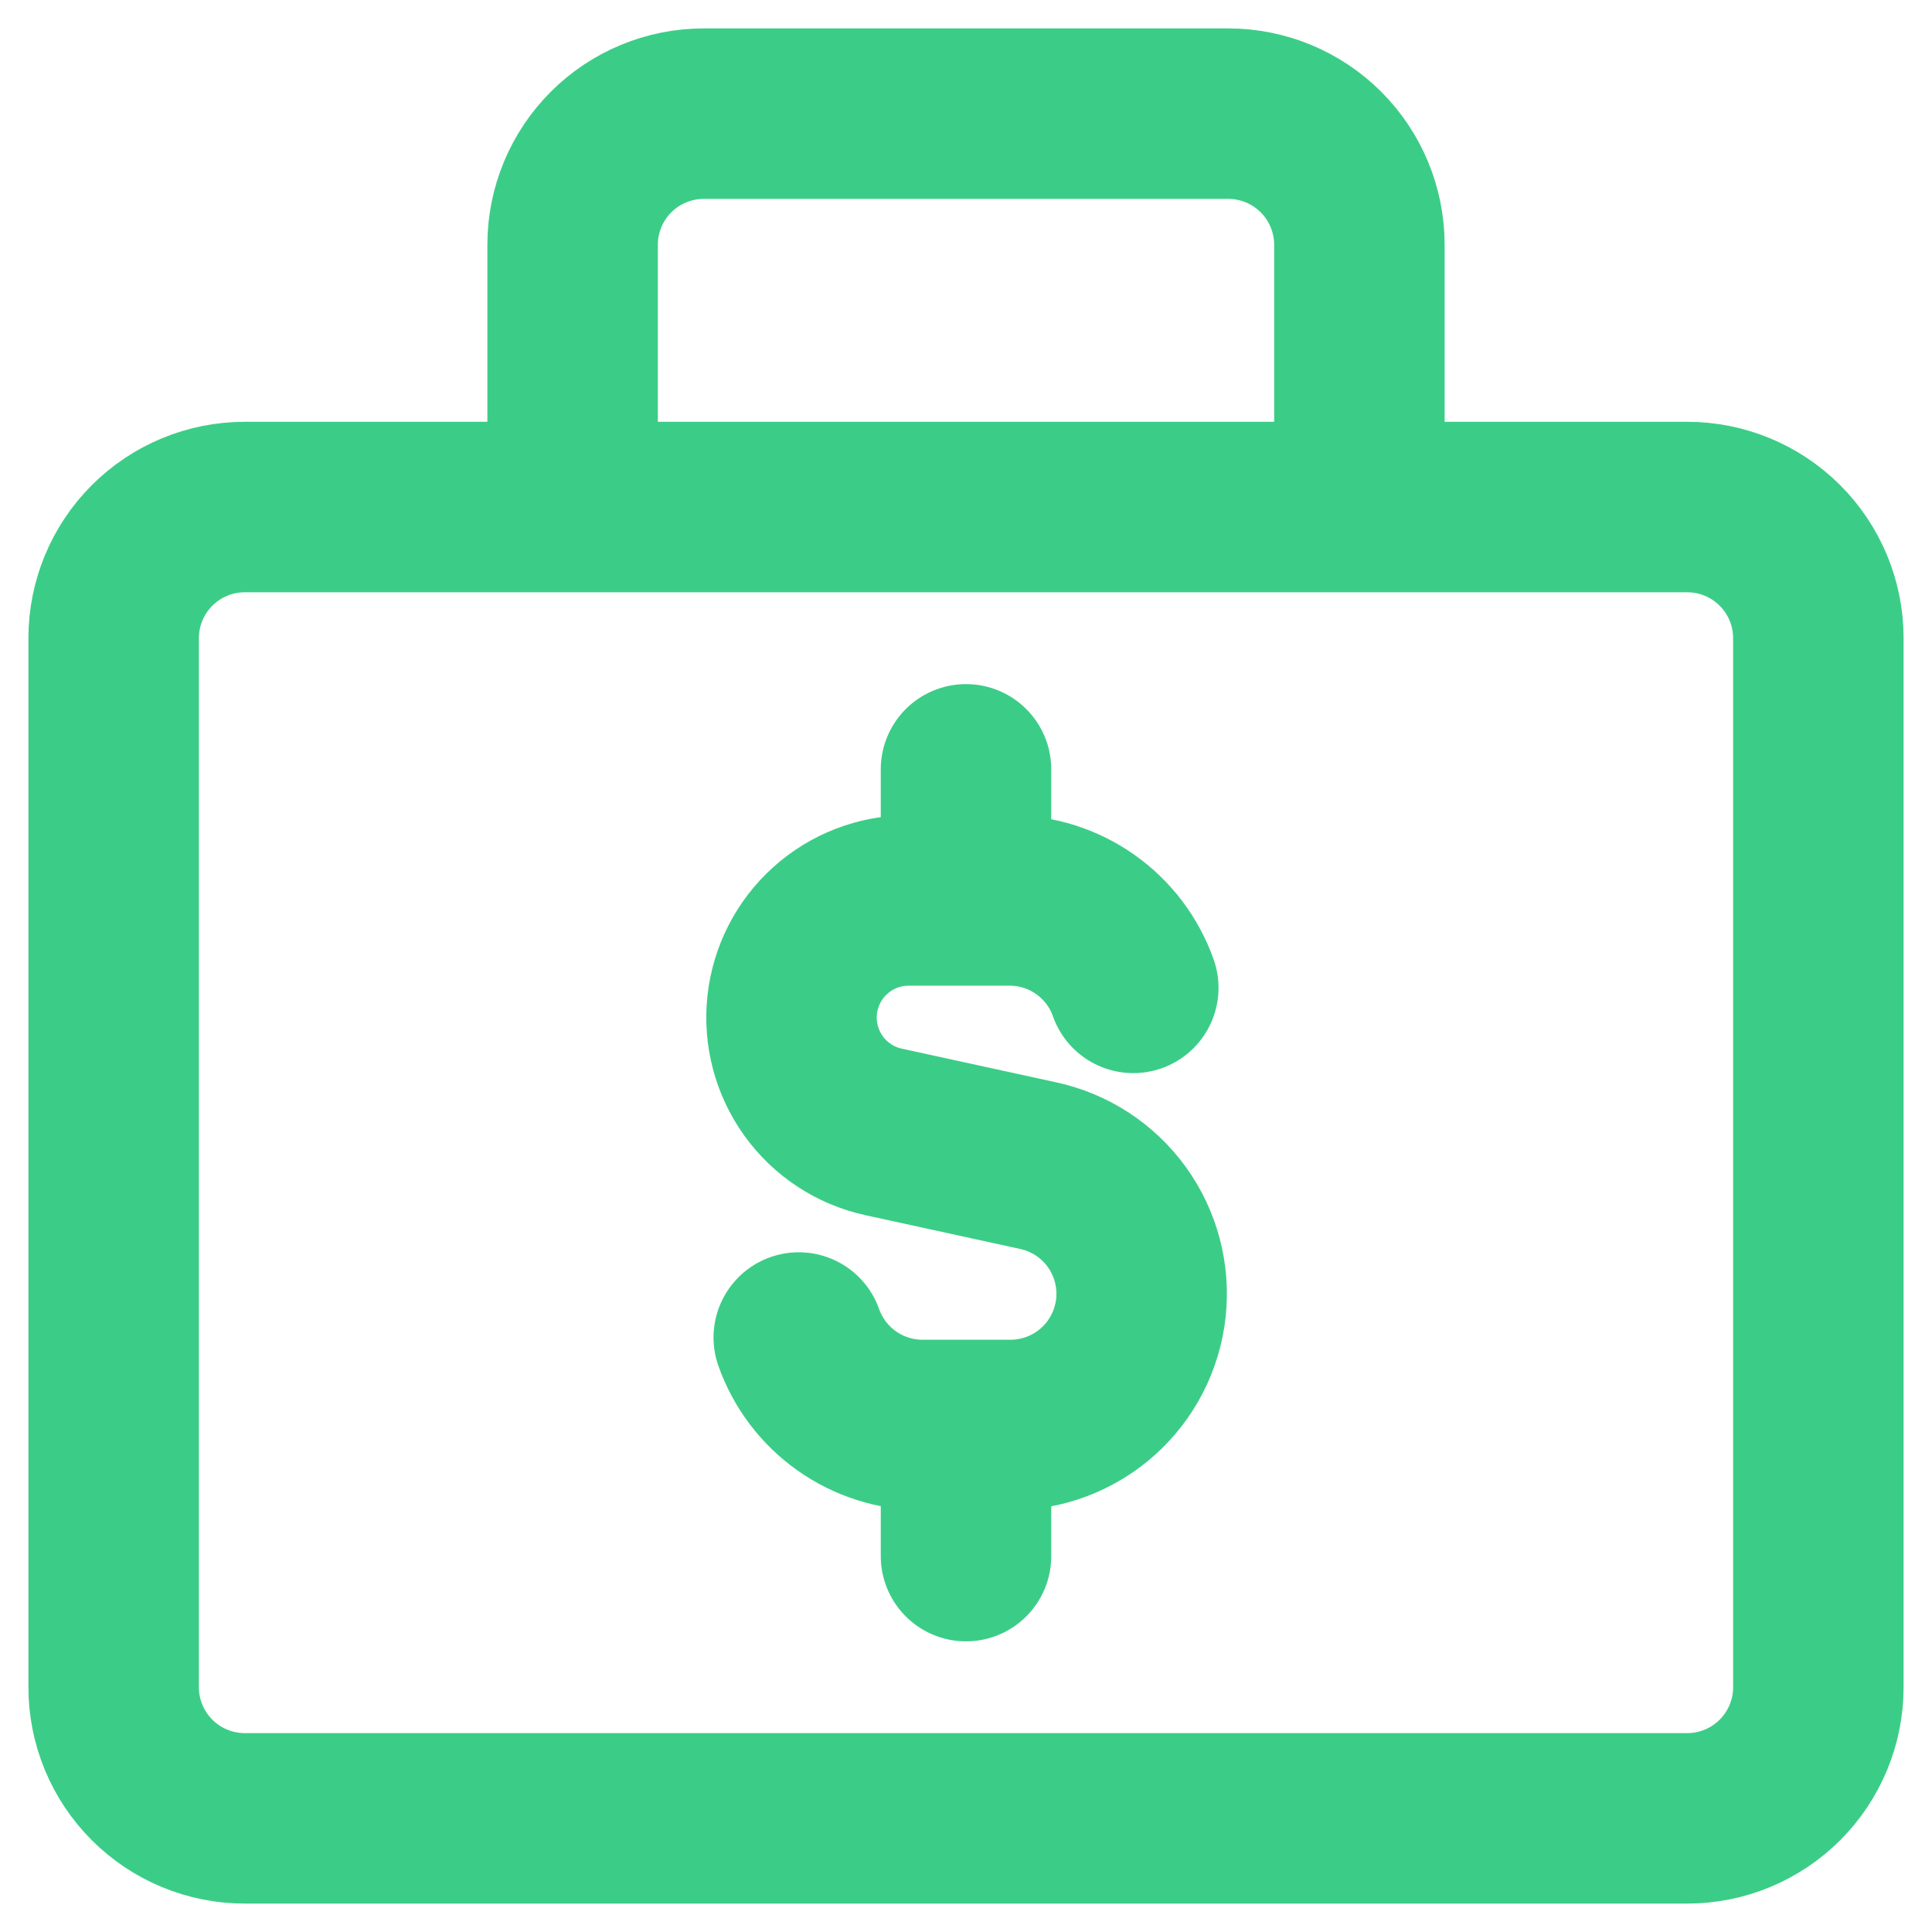
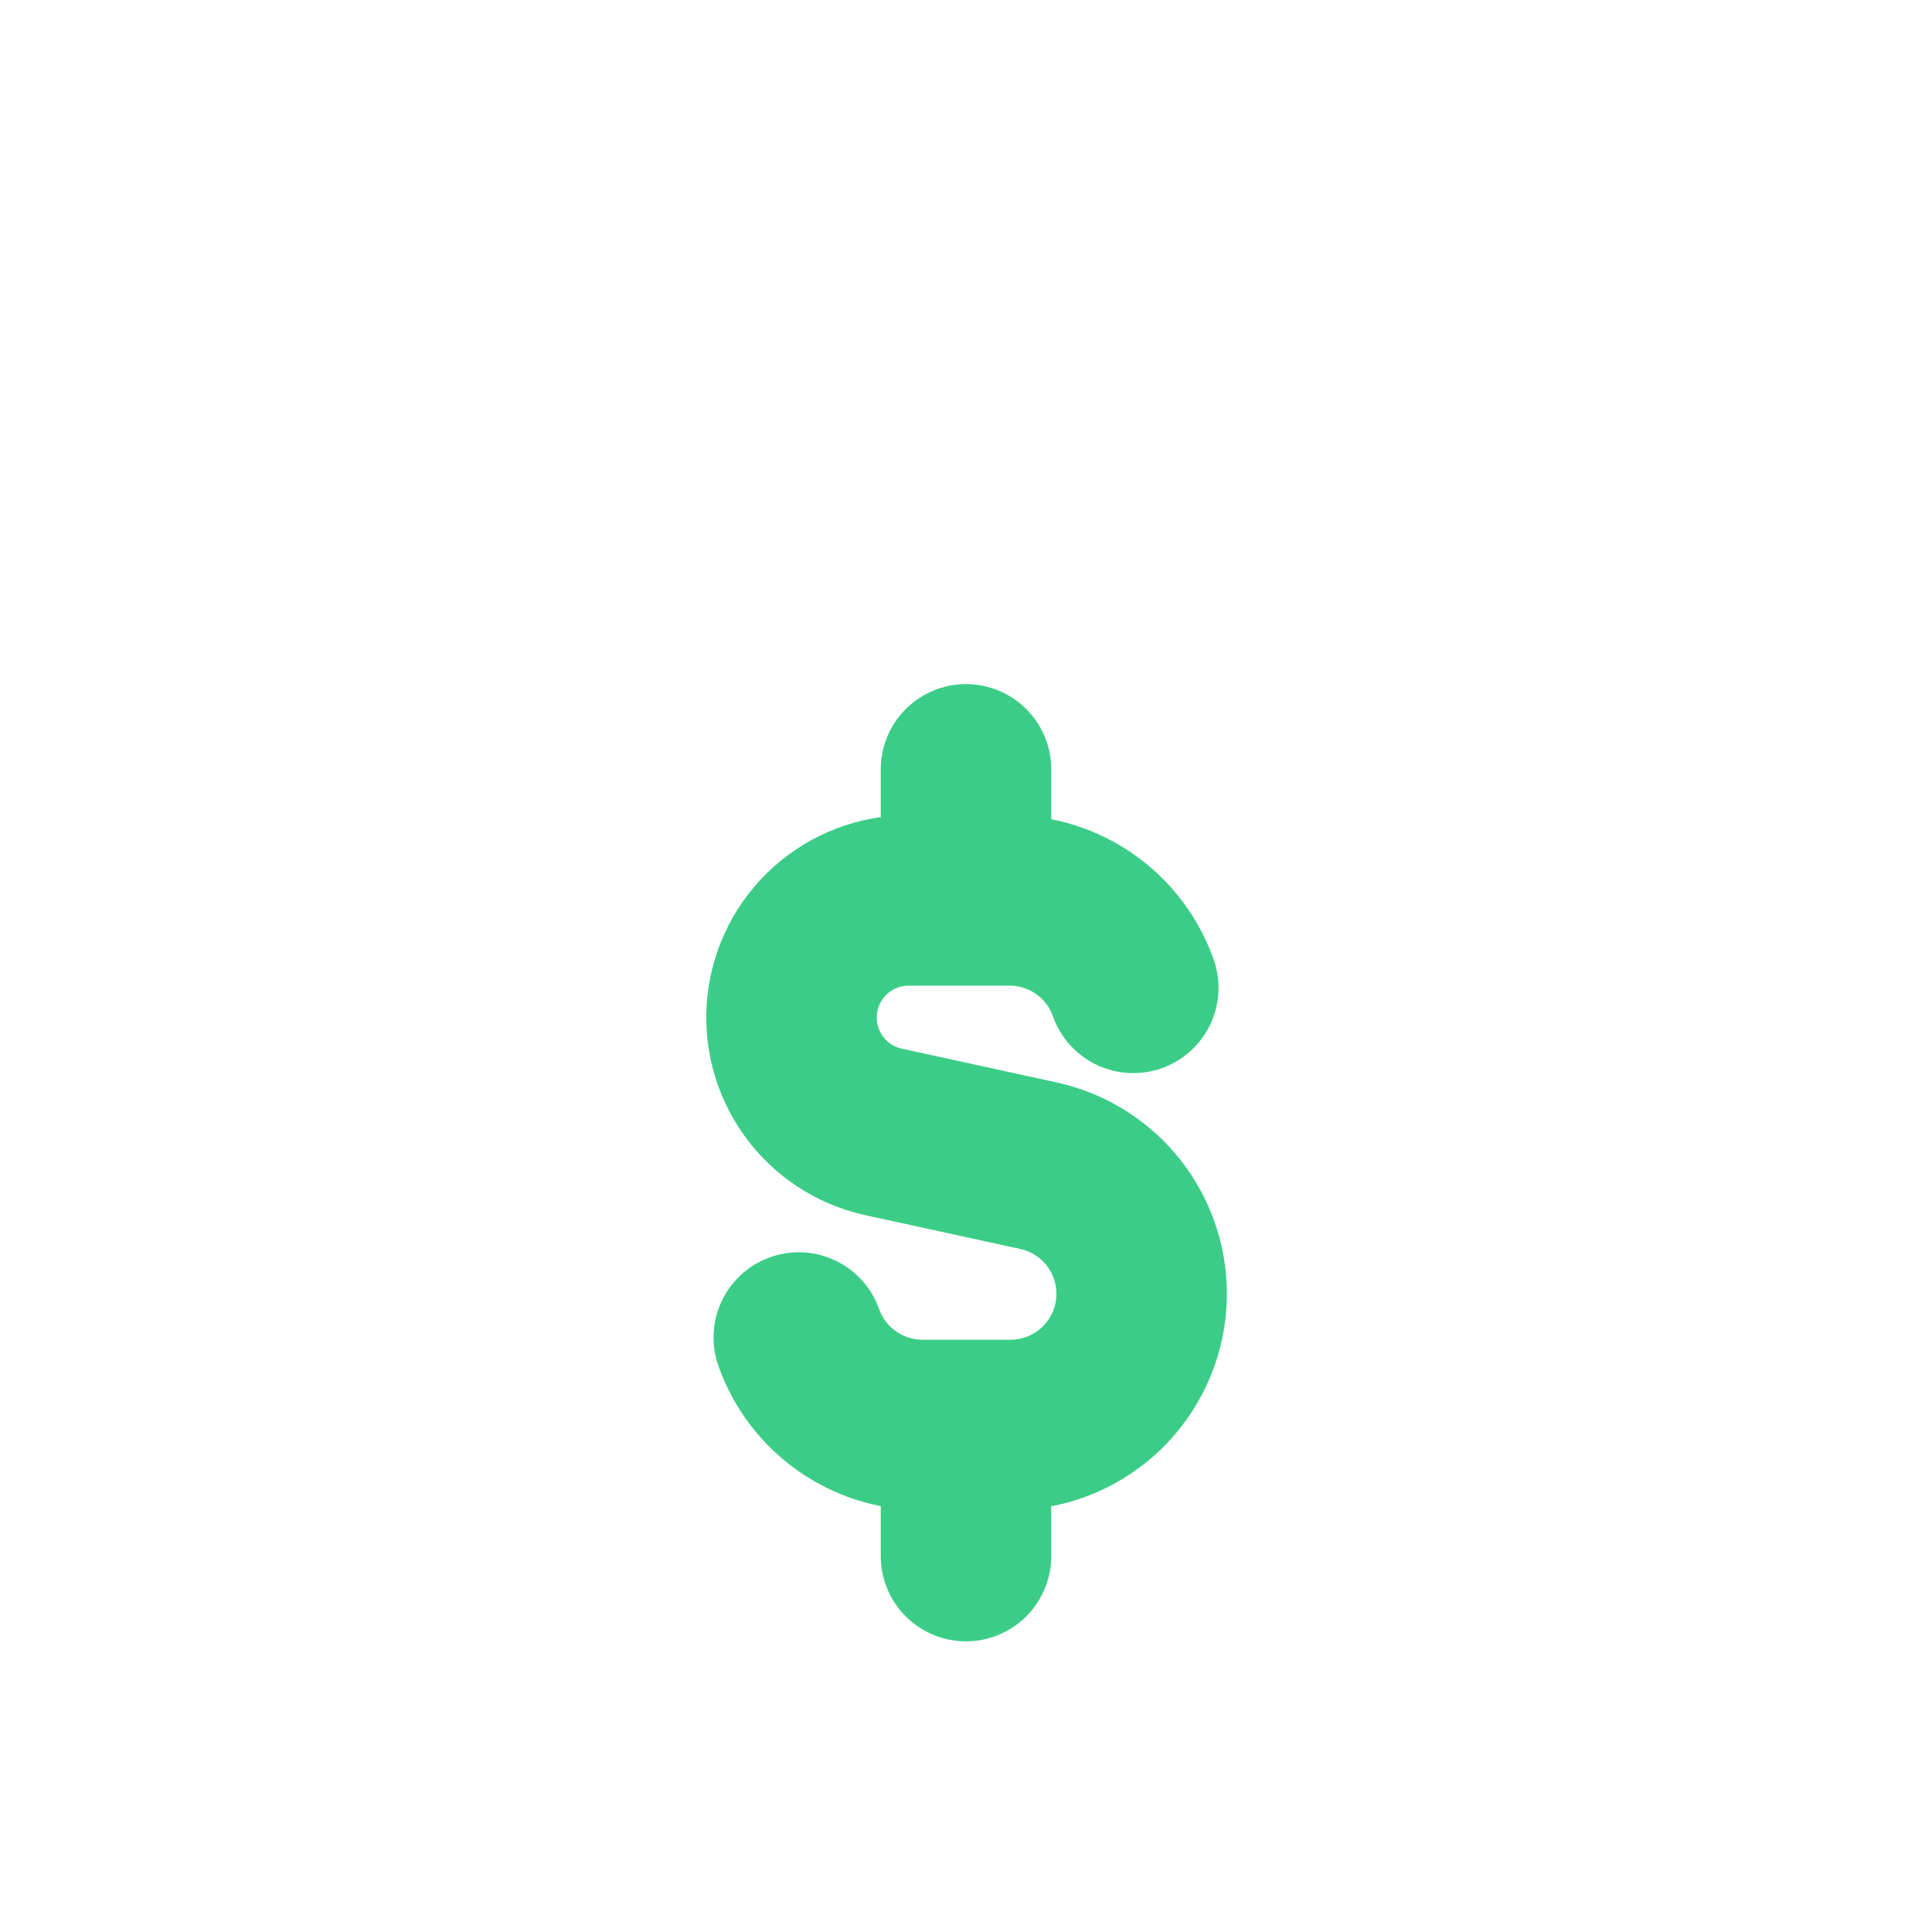
<svg xmlns="http://www.w3.org/2000/svg" width="34" height="34" viewBox="0 0 34 34" fill="none">
-   <path d="M23.923 8.923V4.308C23.923 3.696 23.68 3.109 23.247 2.676C22.814 2.243 22.227 2 21.615 2H12.385C11.773 2 11.186 2.243 10.753 2.676C10.32 3.109 10.077 3.696 10.077 4.308V8.923M29.692 8.923H4.308C3.696 8.923 3.109 9.166 2.676 9.599C2.243 10.032 2 10.619 2 11.231V29.692C2 30.304 2.243 30.891 2.676 31.324C3.109 31.757 3.696 32 4.308 32H29.692C30.304 32 30.891 31.757 31.324 31.324C31.757 30.891 32 30.304 32 29.692V11.231C32 10.619 31.757 10.032 31.324 9.599C30.891 9.166 30.304 8.923 29.692 8.923Z" stroke="#3BCD87" stroke-width="3" stroke-linecap="round" stroke-linejoin="round" />
  <path d="M19.944 17.385C19.785 16.935 19.491 16.546 19.101 16.27C18.711 15.994 18.246 15.846 17.768 15.846H15.984C15.477 15.848 14.988 16.036 14.611 16.376C14.234 16.715 13.996 17.182 13.941 17.686C13.887 18.191 14.021 18.698 14.317 19.11C14.613 19.522 15.05 19.81 15.546 19.919L18.264 20.512C18.823 20.631 19.318 20.953 19.653 21.416C19.988 21.879 20.139 22.45 20.078 23.017C20.016 23.585 19.746 24.11 19.32 24.491C18.894 24.871 18.342 25.08 17.771 25.077H16.234C15.756 25.077 15.291 24.929 14.901 24.653C14.511 24.378 14.216 23.988 14.057 23.538M17 15.846V13.539M17 27.385V25.077" stroke="#3BCD87" stroke-width="3" stroke-linecap="round" stroke-linejoin="round" />
</svg>